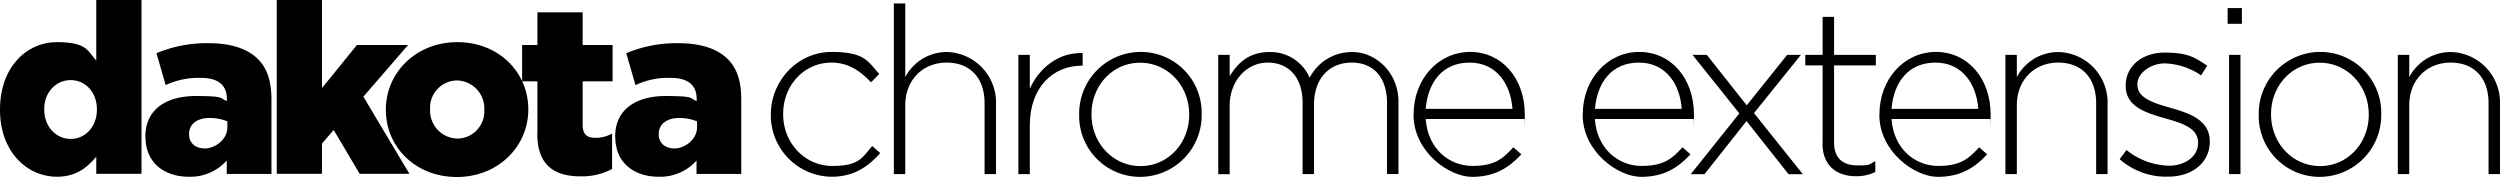
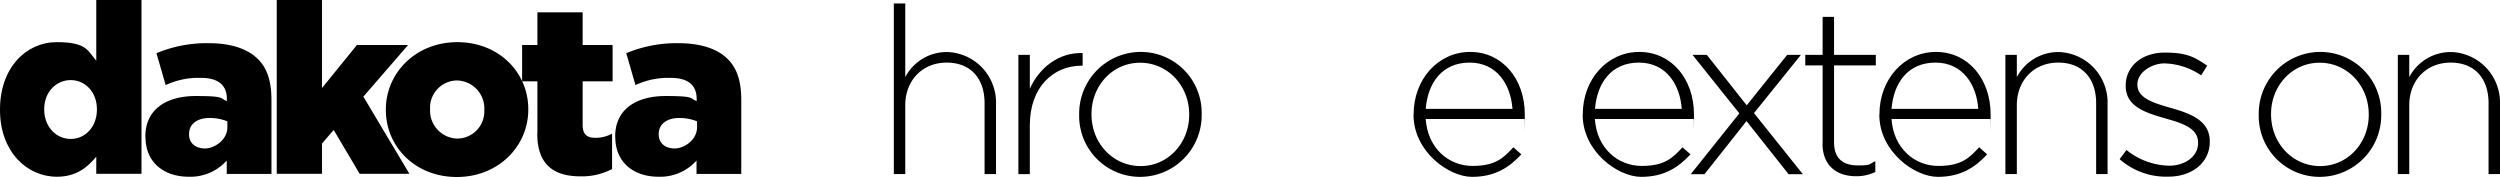
<svg xmlns="http://www.w3.org/2000/svg" width="595.403" height="42.153" viewBox="0 0 595.403 42.153">
  <g id="dakota__Chrome_Extension_gives-_One_Color_Black" data-name="dakota__Chrome Extension_gives- One Color Black" transform="translate(-41.4 -45.9)">
    <g id="Group_33661" data-name="Group 33661" transform="translate(41.4 45.9)">
      <path id="Path_69123" data-name="Path 69123" d="M41.4,72.1v-.122c0-9.98,6.245-16.041,13.5-16.041s7.377,2.112,9.428,4.408V45.9H75.1V87.287H64.328V83.216c-2.112,2.541-4.775,4.775-9.367,4.775C47.706,87.991,41.4,81.93,41.4,72.1Zm23.081-.092V71.89c0-4.041-2.786-6.918-6.245-6.918s-6.306,2.847-6.306,6.918v.122c0,4.071,2.847,6.98,6.306,6.98S64.481,76.114,64.481,72.012Z" transform="translate(-41.4 -45.9)" />
      <path id="Path_69124" data-name="Path 69124" d="M154.5,101.847v-.122c0-6.337,4.806-9.643,12.031-9.643s5.6.582,7.377,1.194v-.52c0-3.184-1.99-4.99-6.122-4.99a18.29,18.29,0,0,0-8.449,1.714l-2.2-7.592A30.945,30.945,0,0,1,169.561,79.5c5.3,0,9.245,1.316,11.694,3.735,2.327,2.265,3.275,5.449,3.275,9.765v17.633H173.877v-3.184a11.6,11.6,0,0,1-9.031,3.857c-5.847,0-10.316-3.337-10.316-9.459Zm19.53-2.327V98.112a11.123,11.123,0,0,0-4.194-.8c-3.122,0-4.929,1.531-4.929,3.8v.122c0,2.112,1.592,3.337,3.8,3.337S174.03,102.581,174.03,99.52Z" transform="translate(-119.878 -69.214)" />
      <path id="Path_69125" data-name="Path 69125" d="M256.7,45.9h10.775V66.869L275.8,56.614h12.184L277.332,68.92l10.959,18.367H276.445l-6.184-10.439-2.786,3.245v7.194H256.7Z" transform="translate(-190.792 -45.9)" />
      <path id="Path_69126" data-name="Path 69126" d="M341.6,94.863v-.122c0-8.724,7.133-16.041,17.02-16.041s16.9,7.194,16.9,15.949v.122c0,8.724-7.133,16.041-17.02,16.041S341.6,103.618,341.6,94.863Zm23.449,0v-.122a6.657,6.657,0,0,0-6.52-6.918,6.488,6.488,0,0,0-6.4,6.8v.122a6.657,6.657,0,0,0,6.52,6.918,6.488,6.488,0,0,0,6.4-6.8Z" transform="translate(-249.703 -68.659)" />
      <path id="Path_69127" data-name="Path 69127" d="M451.243,84.428V71.939H447.6V63.275h3.643V55.5h10.775v7.775h7.133v8.663h-7.133V82.316c0,2.143.949,3.061,2.939,3.061a7.755,7.755,0,0,0,4.071-1.01v8.449a15.428,15.428,0,0,1-7.5,1.745c-6.459,0-10.316-2.847-10.316-10.163Z" transform="translate(-323.254 -52.561)" />
      <path id="Path_69128" data-name="Path 69128" d="M520,101.847v-.122c0-6.337,4.806-9.643,12.031-9.643s5.6.582,7.378,1.194v-.52c0-3.184-1.99-4.99-6.122-4.99a18.291,18.291,0,0,0-8.449,1.714l-2.2-7.592A30.945,30.945,0,0,1,535.061,79.5c5.3,0,9.245,1.316,11.694,3.735,2.327,2.265,3.276,5.449,3.276,9.765v17.633H539.377v-3.184a11.6,11.6,0,0,1-9.031,3.857c-5.847,0-10.316-3.337-10.316-9.459Zm19.5-2.327V98.112a11.123,11.123,0,0,0-4.194-.8c-3.122,0-4.929,1.531-4.929,3.8v.122c0,2.112,1.592,3.337,3.8,3.337S539.5,102.581,539.5,99.52Z" transform="translate(-373.491 -69.214)" />
    </g>
    <g id="Group_33662" data-name="Group 33662" transform="translate(224.98 46.727)">
-       <path id="Path_69129" data-name="Path 69129" d="M641.1,101.3v-.122c0-7.959,6.337-14.877,14.479-14.877s8.694,2.449,11.357,5.235l-1.959,1.99c-2.449-2.51-5.235-4.684-9.459-4.684-6.459,0-11.479,5.388-11.479,12.184v.122c0,6.857,5.173,12.306,11.694,12.306s7.133-2.051,9.52-4.745l1.9,1.684c-2.908,3.275-6.337,5.633-11.571,5.633A14.626,14.626,0,0,1,641.1,101.269Z" transform="translate(-641.1 -74.759)" />
      <path id="Path_69130" data-name="Path 69130" d="M736.8,48.6h2.724V66.141a11.126,11.126,0,0,1,10.255-5.969,12.023,12.023,0,0,1,11.357,11.694V89.222h-2.724V72.355c0-5.847-3.275-9.673-9.031-9.673s-9.857,4.224-9.857,10.133V89.222H736.8Z" transform="translate(-707.504 -48.6)" />
      <path id="Path_69131" data-name="Path 69131" d="M833.7,87.608h2.724V95.69c2.235-5.051,6.949-8.724,12.582-8.51v3h-.276c-6.582,0-12.306,4.959-12.306,14.2v11.633H833.7V87.639Z" transform="translate(-774.741 -75.364)" />
      <path id="Path_69132" data-name="Path 69132" d="M881,101.3v-.122A14.683,14.683,0,0,1,895.633,86.3a14.5,14.5,0,0,1,14.541,14.755v.122a14.683,14.683,0,0,1-14.633,14.877A14.5,14.5,0,0,1,881,101.3Zm26.2,0v-.122c0-6.857-5.112-12.306-11.694-12.306s-11.571,5.51-11.571,12.184v.122c0,6.857,5.112,12.306,11.694,12.306S907.2,107.973,907.2,101.3Z" transform="translate(-807.562 -74.759)" />
-       <path id="Path_69133" data-name="Path 69133" d="M989.2,87.073h2.724v5.051c1.837-2.939,4.408-5.724,9.459-5.724a10.113,10.113,0,0,1,9.582,6.122A11.261,11.261,0,0,1,1021.22,86.4c5.357,0,10.9,4.745,10.9,11.847v17.2h-2.724V98.584c0-6.122-3.184-9.673-8.418-9.673s-8.969,3.673-8.969,10.01v16.53h-2.724V98.431c0-5.908-3.214-9.52-8.3-9.52s-9.061,4.439-9.061,10.194v16.377H989.2V87.1Z" transform="translate(-882.64 -74.829)" />
      <path id="Path_69134" data-name="Path 69134" d="M1141.131,101.239v-.122c0-8.235,5.786-14.816,13.469-14.816s13.01,6.459,13.01,14.877,0,.673-.061,1.1h-23.541c.49,7.071,5.571,11.173,11.143,11.173s7.408-1.959,9.735-4.439l1.9,1.684c-2.908,3.122-6.275,5.357-11.755,5.357s-13.928-5.969-13.928-14.816Zm23.541-1.378c-.4-5.724-3.673-11.02-10.194-11.02s-9.949,4.745-10.469,11.02Z" transform="translate(-988.04 -74.759)" />
      <path id="Path_69135" data-name="Path 69135" d="M1272.731,101.239v-.122c0-8.235,5.786-14.816,13.469-14.816s13.01,6.459,13.01,14.877,0,.673-.061,1.1h-23.541c.49,7.071,5.571,11.173,11.143,11.173s7.408-1.959,9.735-4.439l1.9,1.684c-2.908,3.122-6.275,5.357-11.755,5.357s-13.928-5.969-13.928-14.816Zm23.571-1.378c-.4-5.724-3.673-11.02-10.194-11.02s-9.949,4.745-10.469,11.02Z" transform="translate(-1079.355 -74.759)" />
      <path id="Path_69136" data-name="Path 69136" d="M1370.116,100.631l9.643-12.031h3.275l-11.173,13.867,11.633,14.541h-3.4l-10.01-12.643-10.01,12.643H1356.8l11.571-14.479L1357.229,88.6h3.4l9.52,12.031Z" transform="translate(-1137.71 -76.355)" />
      <path id="Path_69137" data-name="Path 69137" d="M1450.033,89.153V70.571H1445.9v-2.51h4.133V59h2.724v9.061h9.949v2.51h-9.949V88.877c0,4.071,2.388,5.51,5.663,5.51s2.571-.275,4.163-1.01v2.571a10.353,10.353,0,0,1-4.622,1.01c-4.408,0-7.959-2.388-7.959-7.806Z" transform="translate(-1199.535 -55.816)" />
      <path id="Path_69138" data-name="Path 69138" d="M1503.531,101.239v-.122c0-8.235,5.786-14.816,13.469-14.816s13.01,6.459,13.01,14.877,0,.673-.061,1.1h-23.541c.49,7.071,5.571,11.173,11.143,11.173s7.408-1.959,9.735-4.439l1.9,1.684c-2.908,3.122-6.276,5.357-11.755,5.357s-13.928-5.969-13.928-14.816Zm23.541-1.378c-.4-5.724-3.673-11.02-10.194-11.02s-9.949,4.745-10.469,11.02Z" transform="translate(-1239.502 -74.759)" />
      <path id="Path_69139" data-name="Path 69139" d="M1601.6,87.073h2.724v5.3a11.126,11.126,0,0,1,10.255-5.969,12.022,12.022,0,0,1,11.357,11.694v17.357h-2.724V98.584c0-5.847-3.275-9.673-9.031-9.673s-9.857,4.224-9.857,10.133v16.408H1601.6V87.073Z" transform="translate(-1307.572 -74.829)" />
      <path id="Path_69140" data-name="Path 69140" d="M1690.5,112.177l1.622-2.173a16.741,16.741,0,0,0,10.194,3.735c3.612,0,6.857-2.112,6.857-5.388v-.122c0-3.337-3.551-4.561-7.5-5.663-4.622-1.347-9.735-2.724-9.735-7.806v-.122c0-4.561,3.827-7.837,9.337-7.837s7.224,1.224,10.071,3.122l-1.439,2.3a16.339,16.339,0,0,0-8.724-2.847c-3,0-6.459,2.112-6.459,4.959v.122c0,3.184,3.827,4.347,7.9,5.51,4.561,1.286,9.337,2.939,9.337,7.959v.122c0,5.051-4.347,8.3-9.8,8.3a16.7,16.7,0,0,1-11.632-4.133Z" transform="translate(-1369.258 -75.106)" />
-       <path id="Path_69141" data-name="Path 69141" d="M1774.5,52.2h3.4v3.735h-3.4Zm.337,11.143h2.724V91.72h-2.724Z" transform="translate(-1427.544 -51.098)" />
      <path id="Path_69142" data-name="Path 69142" d="M1798.7,101.3v-.122A14.683,14.683,0,0,1,1813.333,86.3a14.5,14.5,0,0,1,14.541,14.755v.122a14.683,14.683,0,0,1-14.633,14.877A14.5,14.5,0,0,1,1798.7,101.3Zm26.2,0v-.122c0-6.857-5.112-12.306-11.694-12.306s-11.571,5.51-11.571,12.184v.122c0,6.857,5.112,12.306,11.694,12.306S1824.9,107.973,1824.9,101.3Z" transform="translate(-1444.336 -74.759)" />
      <path id="Path_69143" data-name="Path 69143" d="M1906.9,87.073h2.725v5.3a11.126,11.126,0,0,1,10.255-5.969,12.023,12.023,0,0,1,11.357,11.694v17.357h-2.725V98.584c0-5.847-3.275-9.673-9.031-9.673s-9.857,4.224-9.857,10.133v16.408H1906.9V87.073Z" transform="translate(-1519.413 -74.829)" />
    </g>
  </g>
</svg>